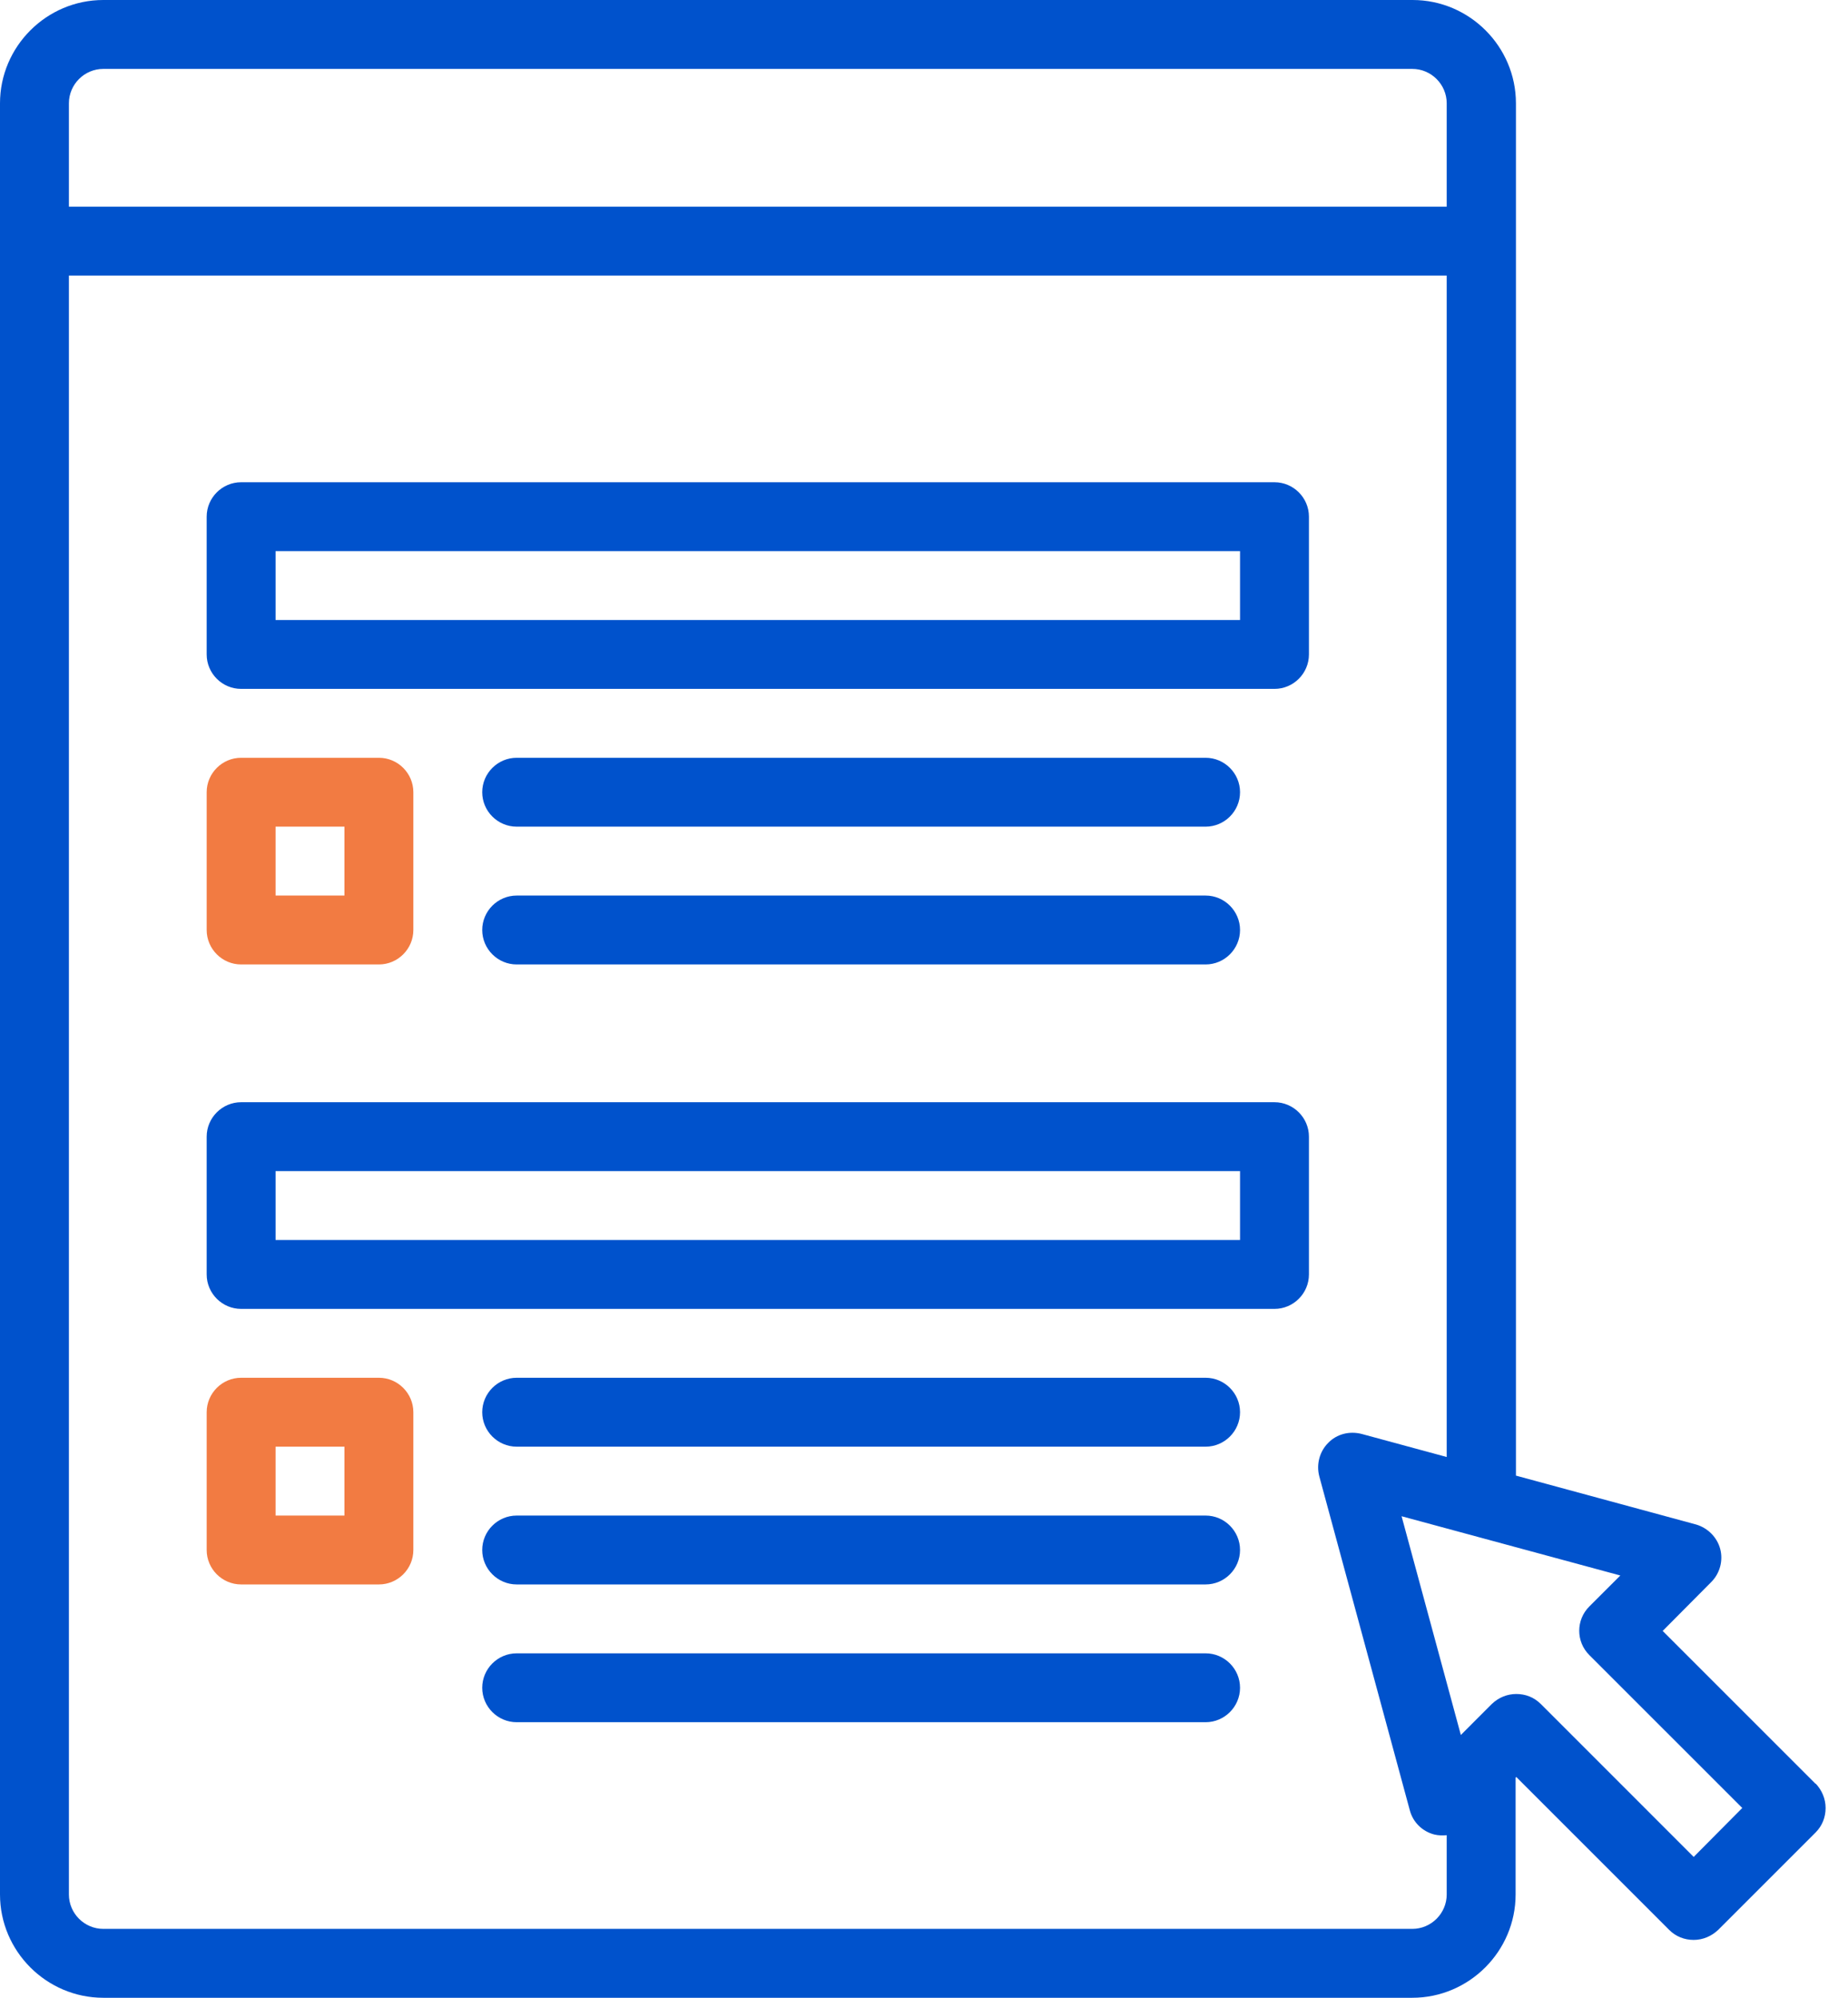
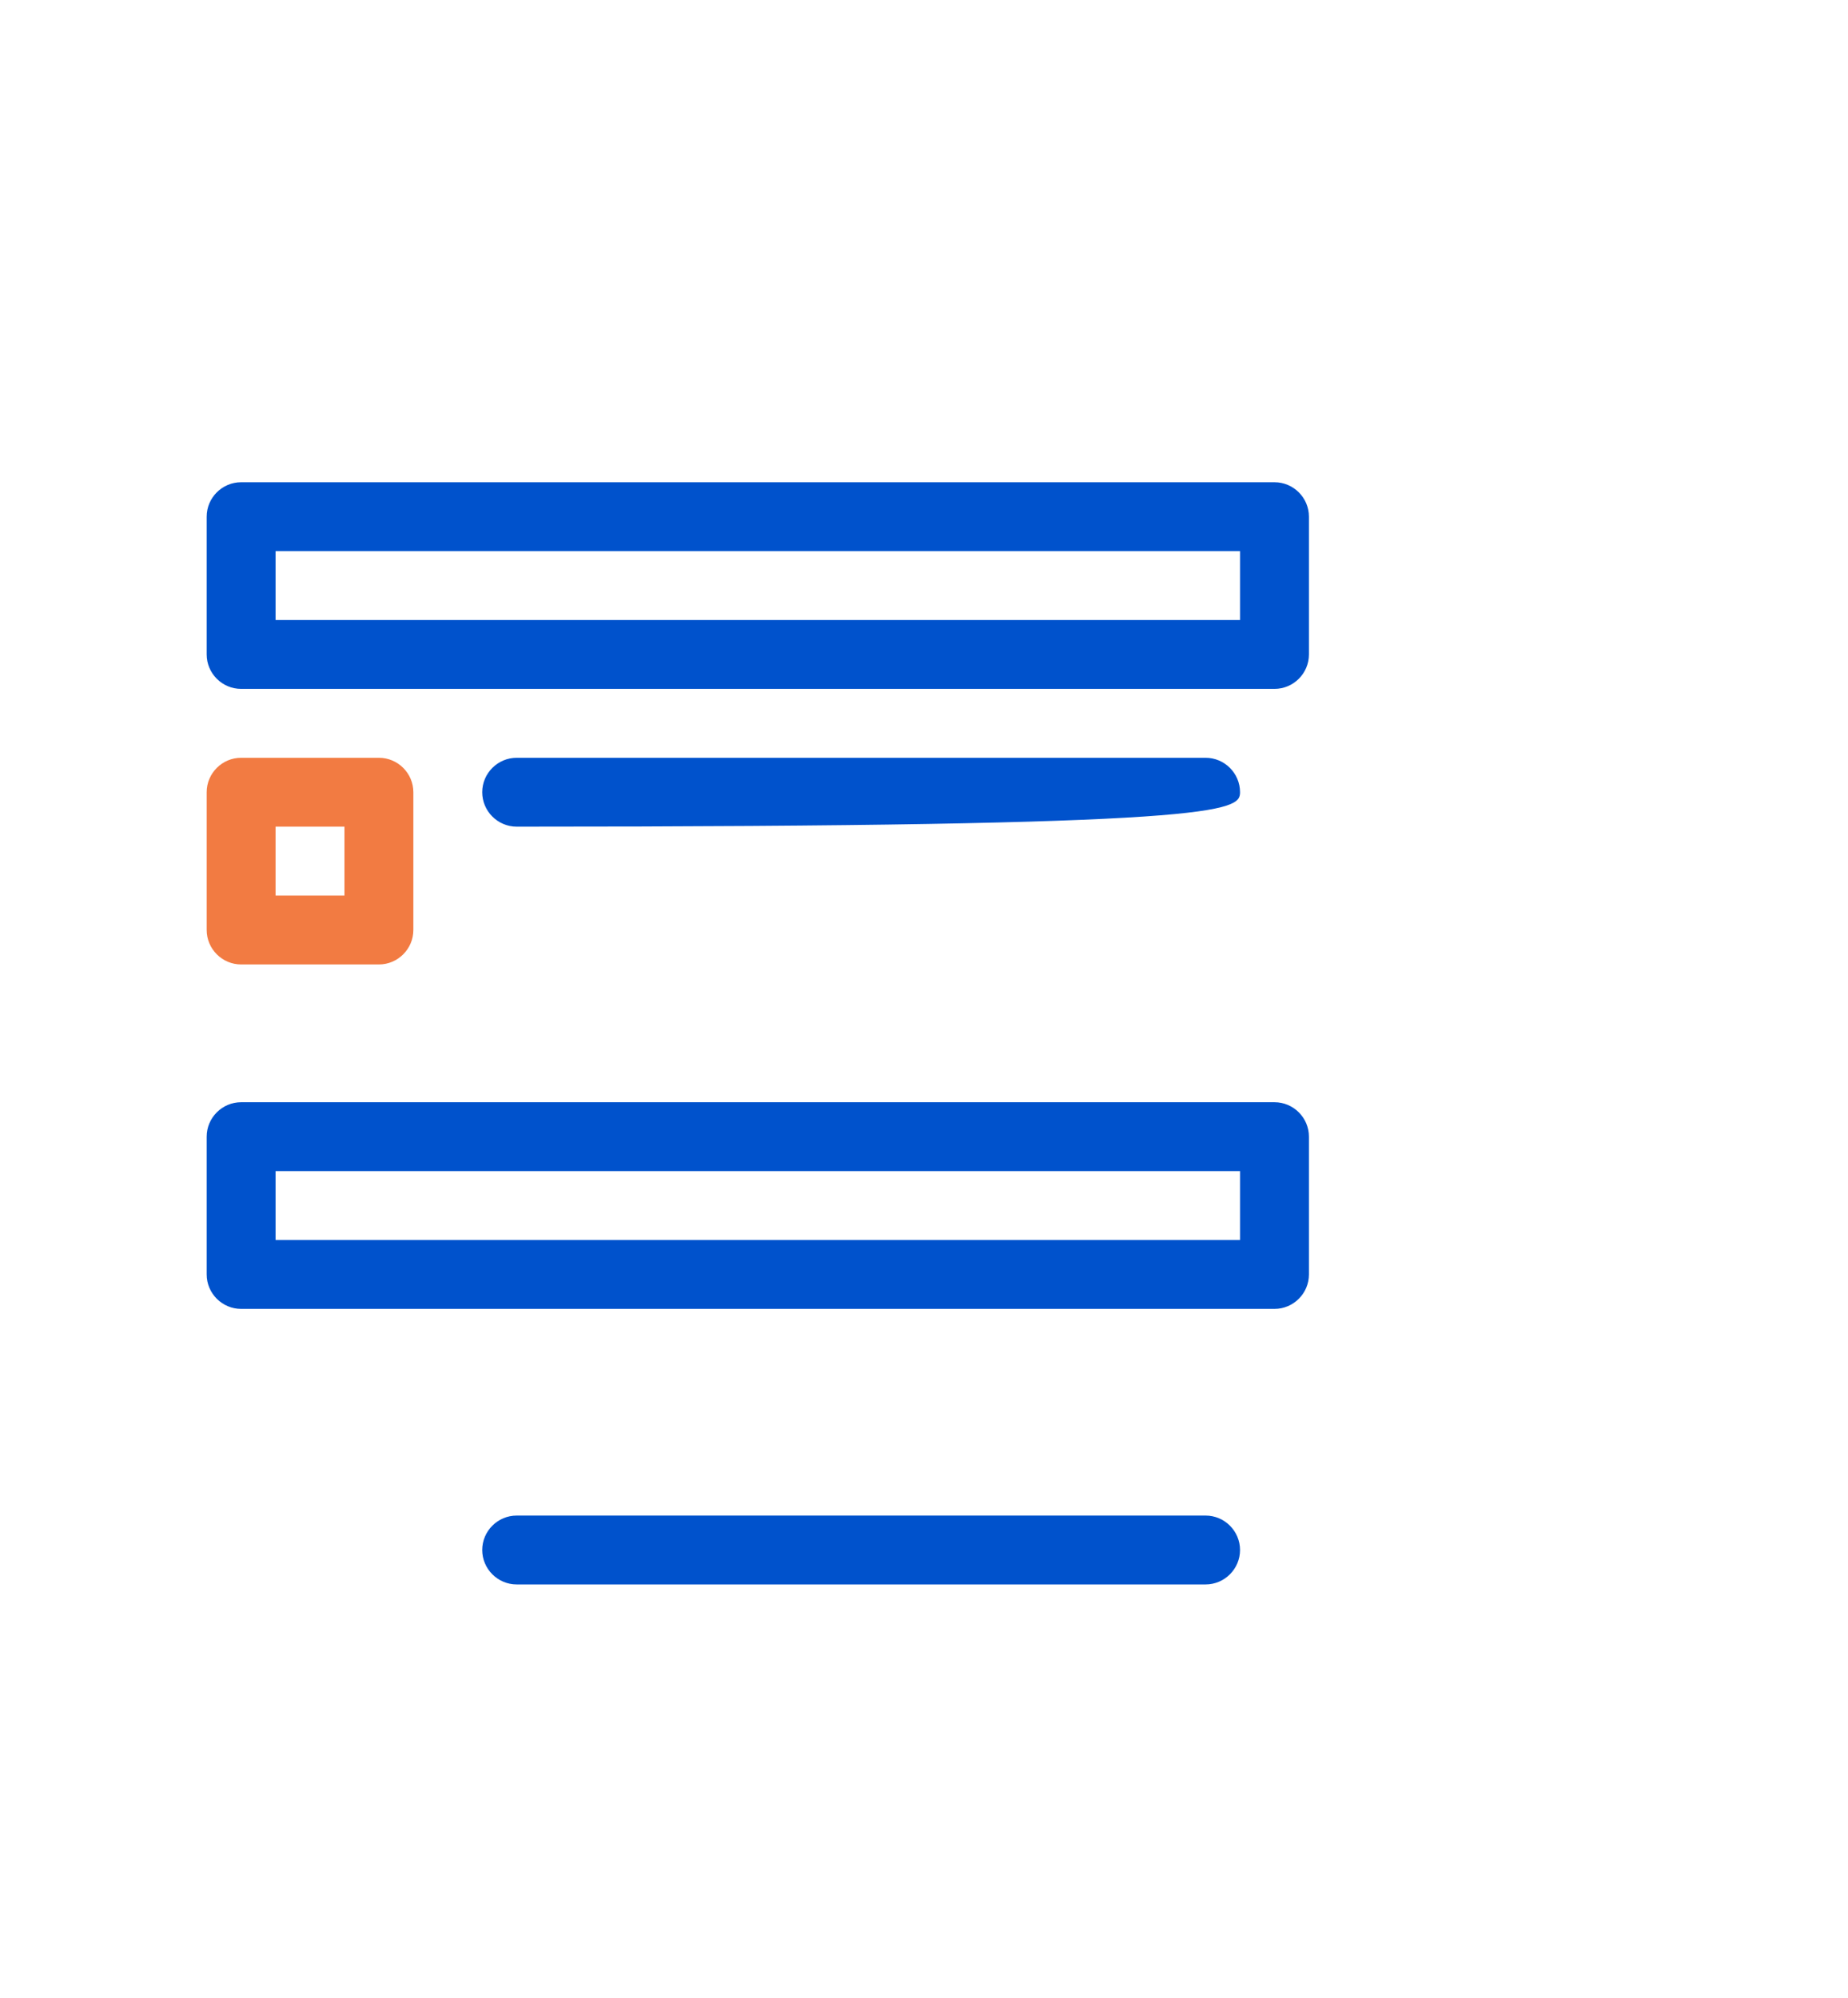
<svg xmlns="http://www.w3.org/2000/svg" width="74" height="80" viewBox="0 0 74 80" fill="none">
  <path d="M51.035 19.311H9.655C8.897 19.311 8.276 19.931 8.276 20.69V26.207C8.276 26.966 8.897 27.586 9.655 27.586H51.035C51.793 27.586 52.414 26.966 52.414 26.207V20.69C52.414 19.931 51.793 19.311 51.035 19.311ZM49.655 24.828H11.035V22.069H49.655V24.828Z" fill="#0052CC" />
  <path d="M9.655 38.621H15.173C15.931 38.621 16.552 38 16.552 37.241V31.724C16.552 30.965 15.931 30.345 15.173 30.345H9.655C8.897 30.345 8.276 30.965 8.276 31.724V37.241C8.276 38 8.897 38.621 9.655 38.621ZM11.035 33.103H13.793V35.862H11.035V33.103Z" fill="#F27B42" />
-   <path d="M15.173 55.172H9.655C8.897 55.172 8.276 55.793 8.276 56.552V62.069C8.276 62.828 8.897 63.448 9.655 63.448H15.173C15.931 63.448 16.552 62.828 16.552 62.069V56.552C16.552 55.793 15.931 55.172 15.173 55.172ZM13.793 60.69H11.035V57.931H13.793V60.69Z" fill="#F27B42" />
-   <path d="M20.69 38.621H48.276C49.035 38.621 49.655 38 49.655 37.242C49.655 36.483 49.035 35.862 48.276 35.862H20.69C19.931 35.862 19.31 36.483 19.31 37.242C19.31 38 19.931 38.621 20.69 38.621Z" fill="#0052CC" />
-   <path d="M20.69 33.103H48.276C49.035 33.103 49.655 32.483 49.655 31.724C49.655 30.965 49.035 30.345 48.276 30.345H20.69C19.931 30.345 19.31 30.965 19.31 31.724C19.31 32.483 19.931 33.103 20.69 33.103Z" fill="#0052CC" />
+   <path d="M20.69 33.103C49.035 33.103 49.655 32.483 49.655 31.724C49.655 30.965 49.035 30.345 48.276 30.345H20.69C19.931 30.345 19.31 30.965 19.31 31.724C19.31 32.483 19.931 33.103 20.69 33.103Z" fill="#0052CC" />
  <path d="M51.035 44.138H9.655C8.897 44.138 8.276 44.759 8.276 45.517V51.035C8.276 51.793 8.897 52.414 9.655 52.414H51.035C51.793 52.414 52.414 51.793 52.414 51.035V45.517C52.414 44.759 51.793 44.138 51.035 44.138ZM49.655 49.655H11.035V46.897H49.655V49.655Z" fill="#0052CC" />
  <path d="M48.276 60.69H20.69C19.931 60.69 19.31 61.31 19.31 62.069C19.31 62.827 19.931 63.448 20.69 63.448H48.276C49.035 63.448 49.655 62.827 49.655 62.069C49.655 61.31 49.035 60.69 48.276 60.69Z" fill="#0052CC" />
-   <path d="M48.276 55.172H20.69C19.931 55.172 19.31 55.793 19.31 56.552C19.31 57.31 19.931 57.931 20.69 57.931H48.276C49.035 57.931 49.655 57.31 49.655 56.552C49.655 55.793 49.035 55.172 48.276 55.172Z" fill="#0052CC" />
-   <path d="M48.276 66.207H20.69C19.931 66.207 19.31 66.827 19.31 67.586C19.31 68.344 19.931 68.965 20.69 68.965H48.276C49.035 68.965 49.655 68.344 49.655 67.586C49.655 66.827 49.035 66.207 48.276 66.207Z" fill="#0052CC" />
-   <path d="M72.704 71.434L66.579 65.31L68.524 63.352C68.869 63.007 69.007 62.497 68.883 62.028C68.759 61.559 68.386 61.186 67.917 61.048L60.703 59.09V4.138C60.703 1.862 58.841 0 56.566 0H4.138C1.862 0 0 1.862 0 4.138V75.862C0 78.138 1.862 80 4.138 80H56.552C58.828 80 60.69 78.138 60.69 75.862V71.186L60.717 71.159L66.841 77.283C67.103 77.545 67.448 77.683 67.821 77.683C68.193 77.683 68.538 77.531 68.8 77.283L72.704 73.379C72.966 73.117 73.103 72.772 73.103 72.4C73.103 72.028 72.952 71.683 72.704 71.421V71.434ZM4.138 2.759H56.552C57.31 2.759 57.931 3.379 57.931 4.138V8.276H2.759V4.138C2.759 3.379 3.379 2.759 4.138 2.759ZM56.552 77.241H4.138C3.379 77.241 2.759 76.621 2.759 75.862V11.034H57.931V58.345L54.524 57.421C54.041 57.297 53.531 57.421 53.186 57.779C52.841 58.124 52.703 58.635 52.828 59.117L56.455 72.497C56.579 72.966 56.952 73.338 57.434 73.462C57.6 73.503 57.766 73.503 57.931 73.49V75.862C57.931 76.621 57.31 77.241 56.552 77.241ZM67.821 74.359L61.697 68.234C61.421 67.959 61.076 67.835 60.717 67.835C60.359 67.835 60.014 67.972 59.738 68.234L58.497 69.476L56.124 60.717L64.883 63.09L63.641 64.331C63.103 64.869 63.103 65.738 63.641 66.276L69.766 72.4L67.821 74.359Z" fill="#0052CC" />
</svg>